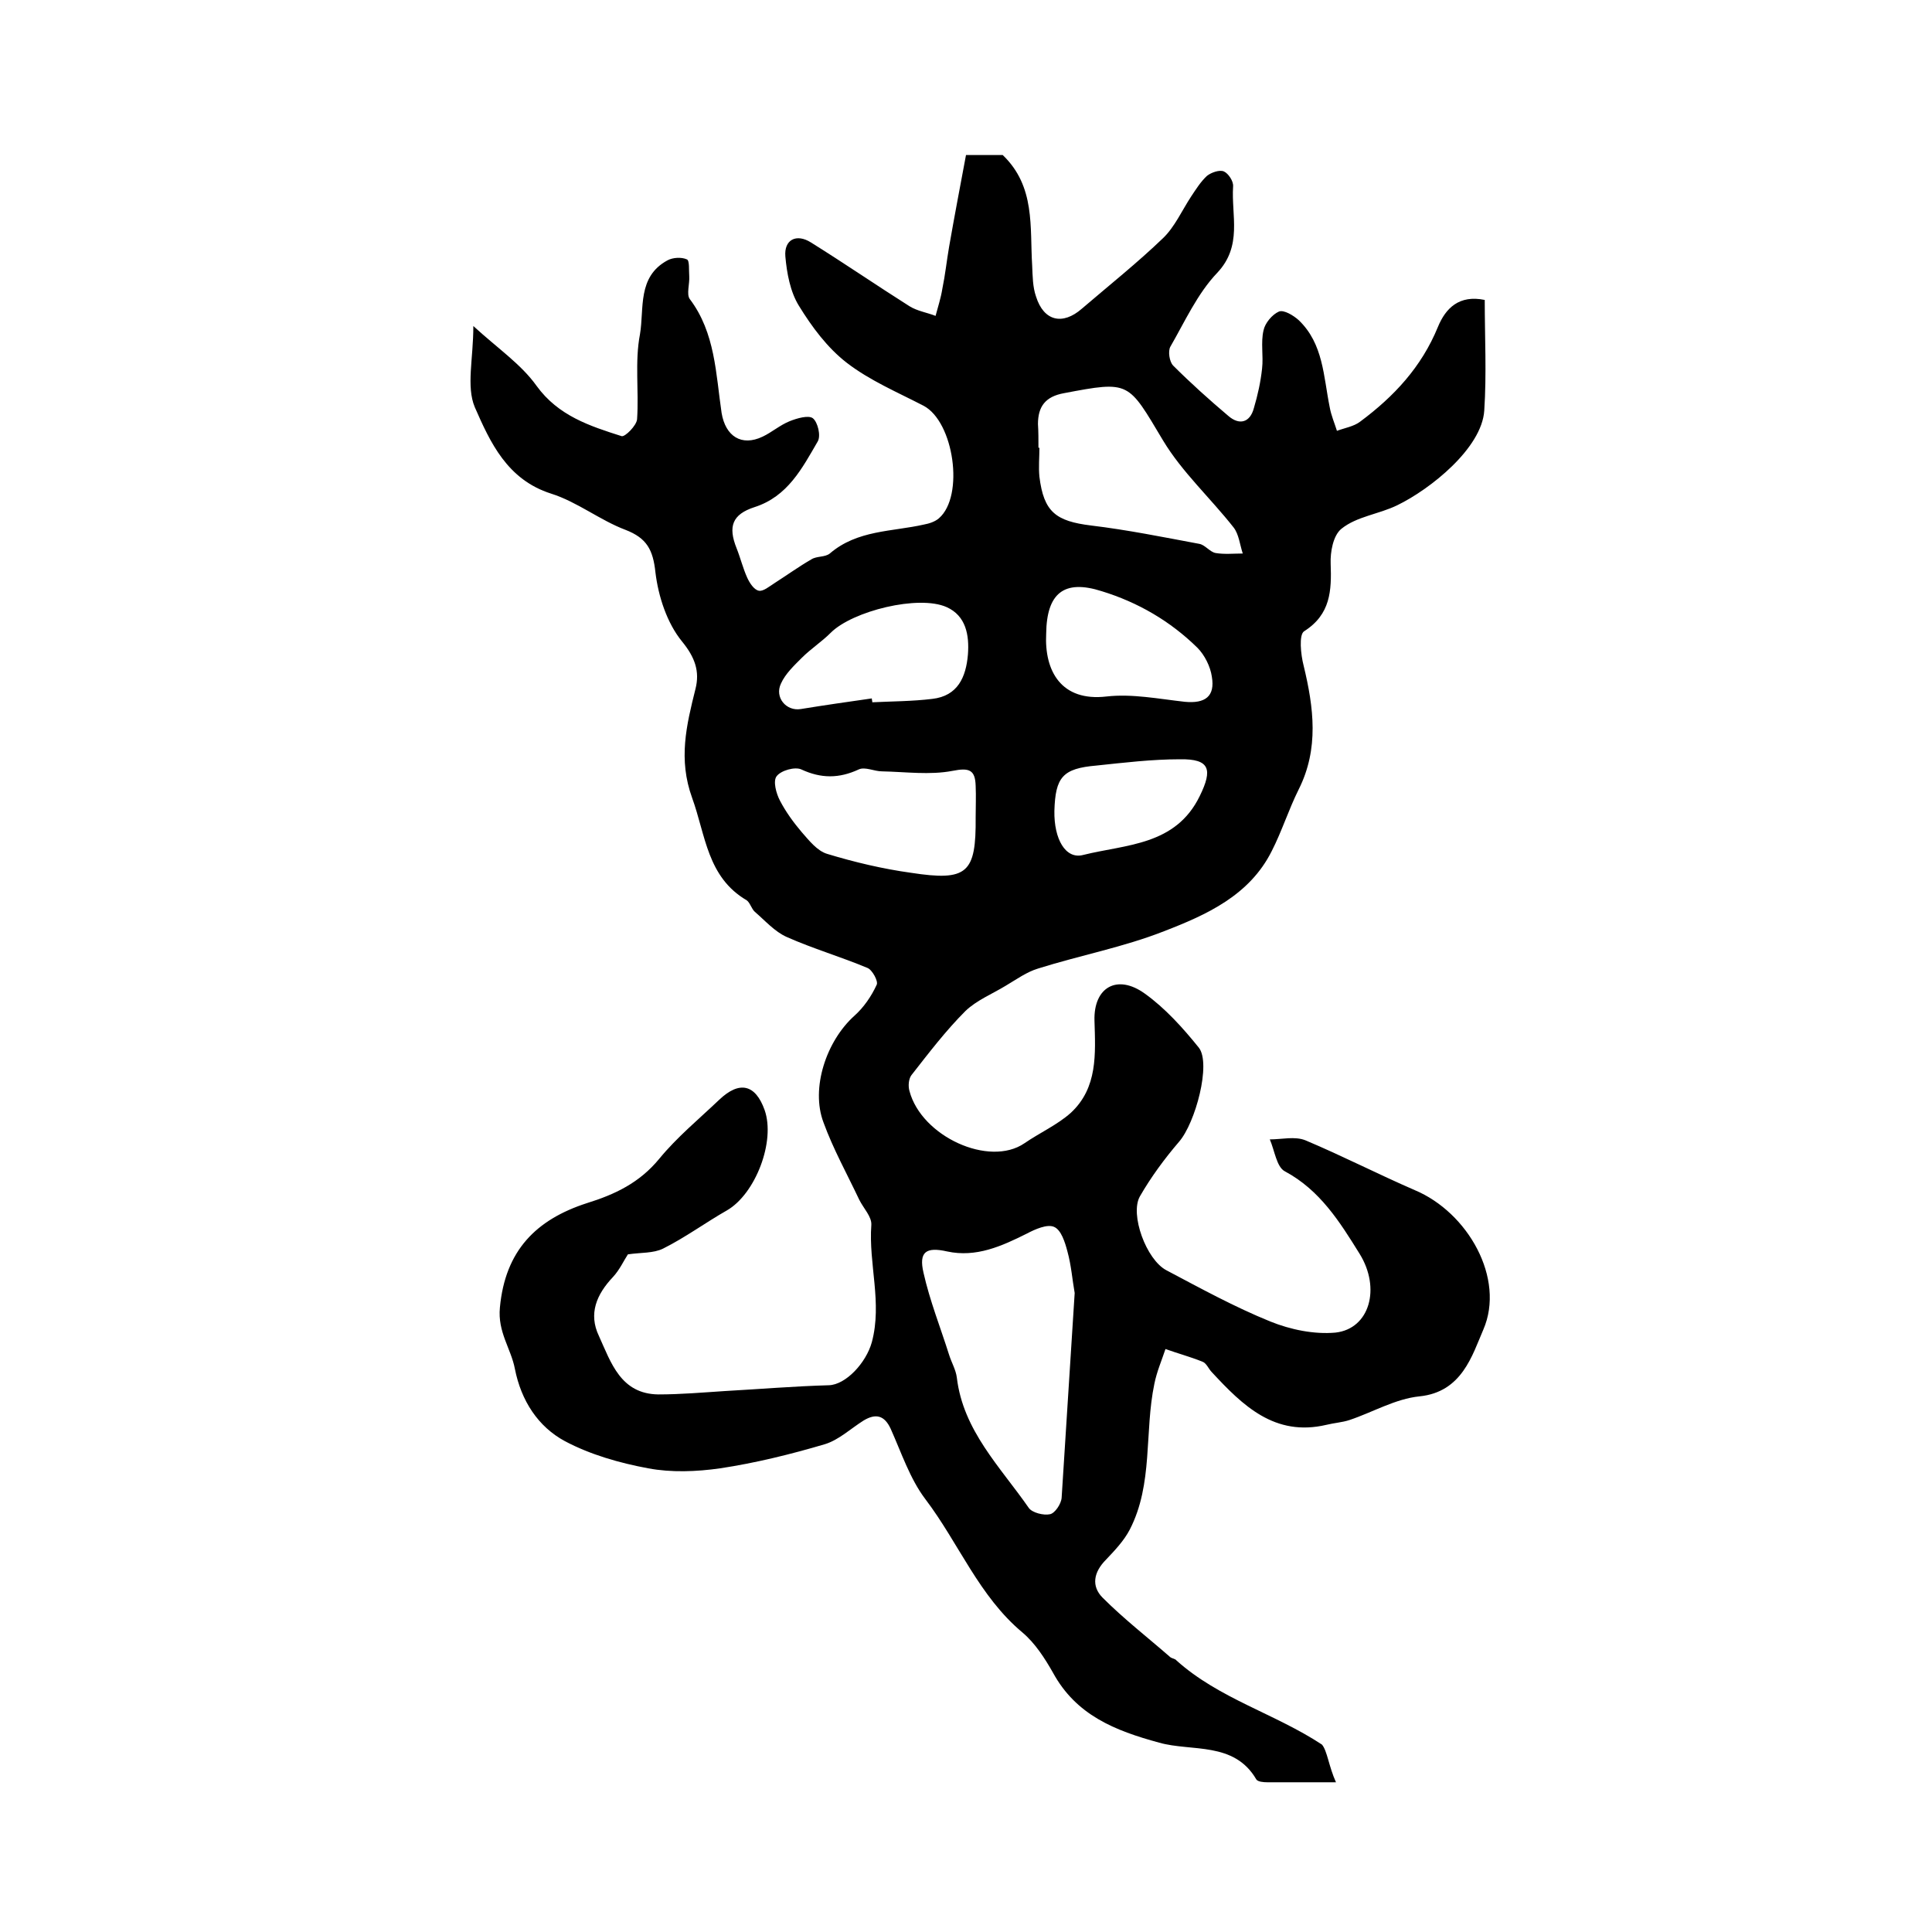
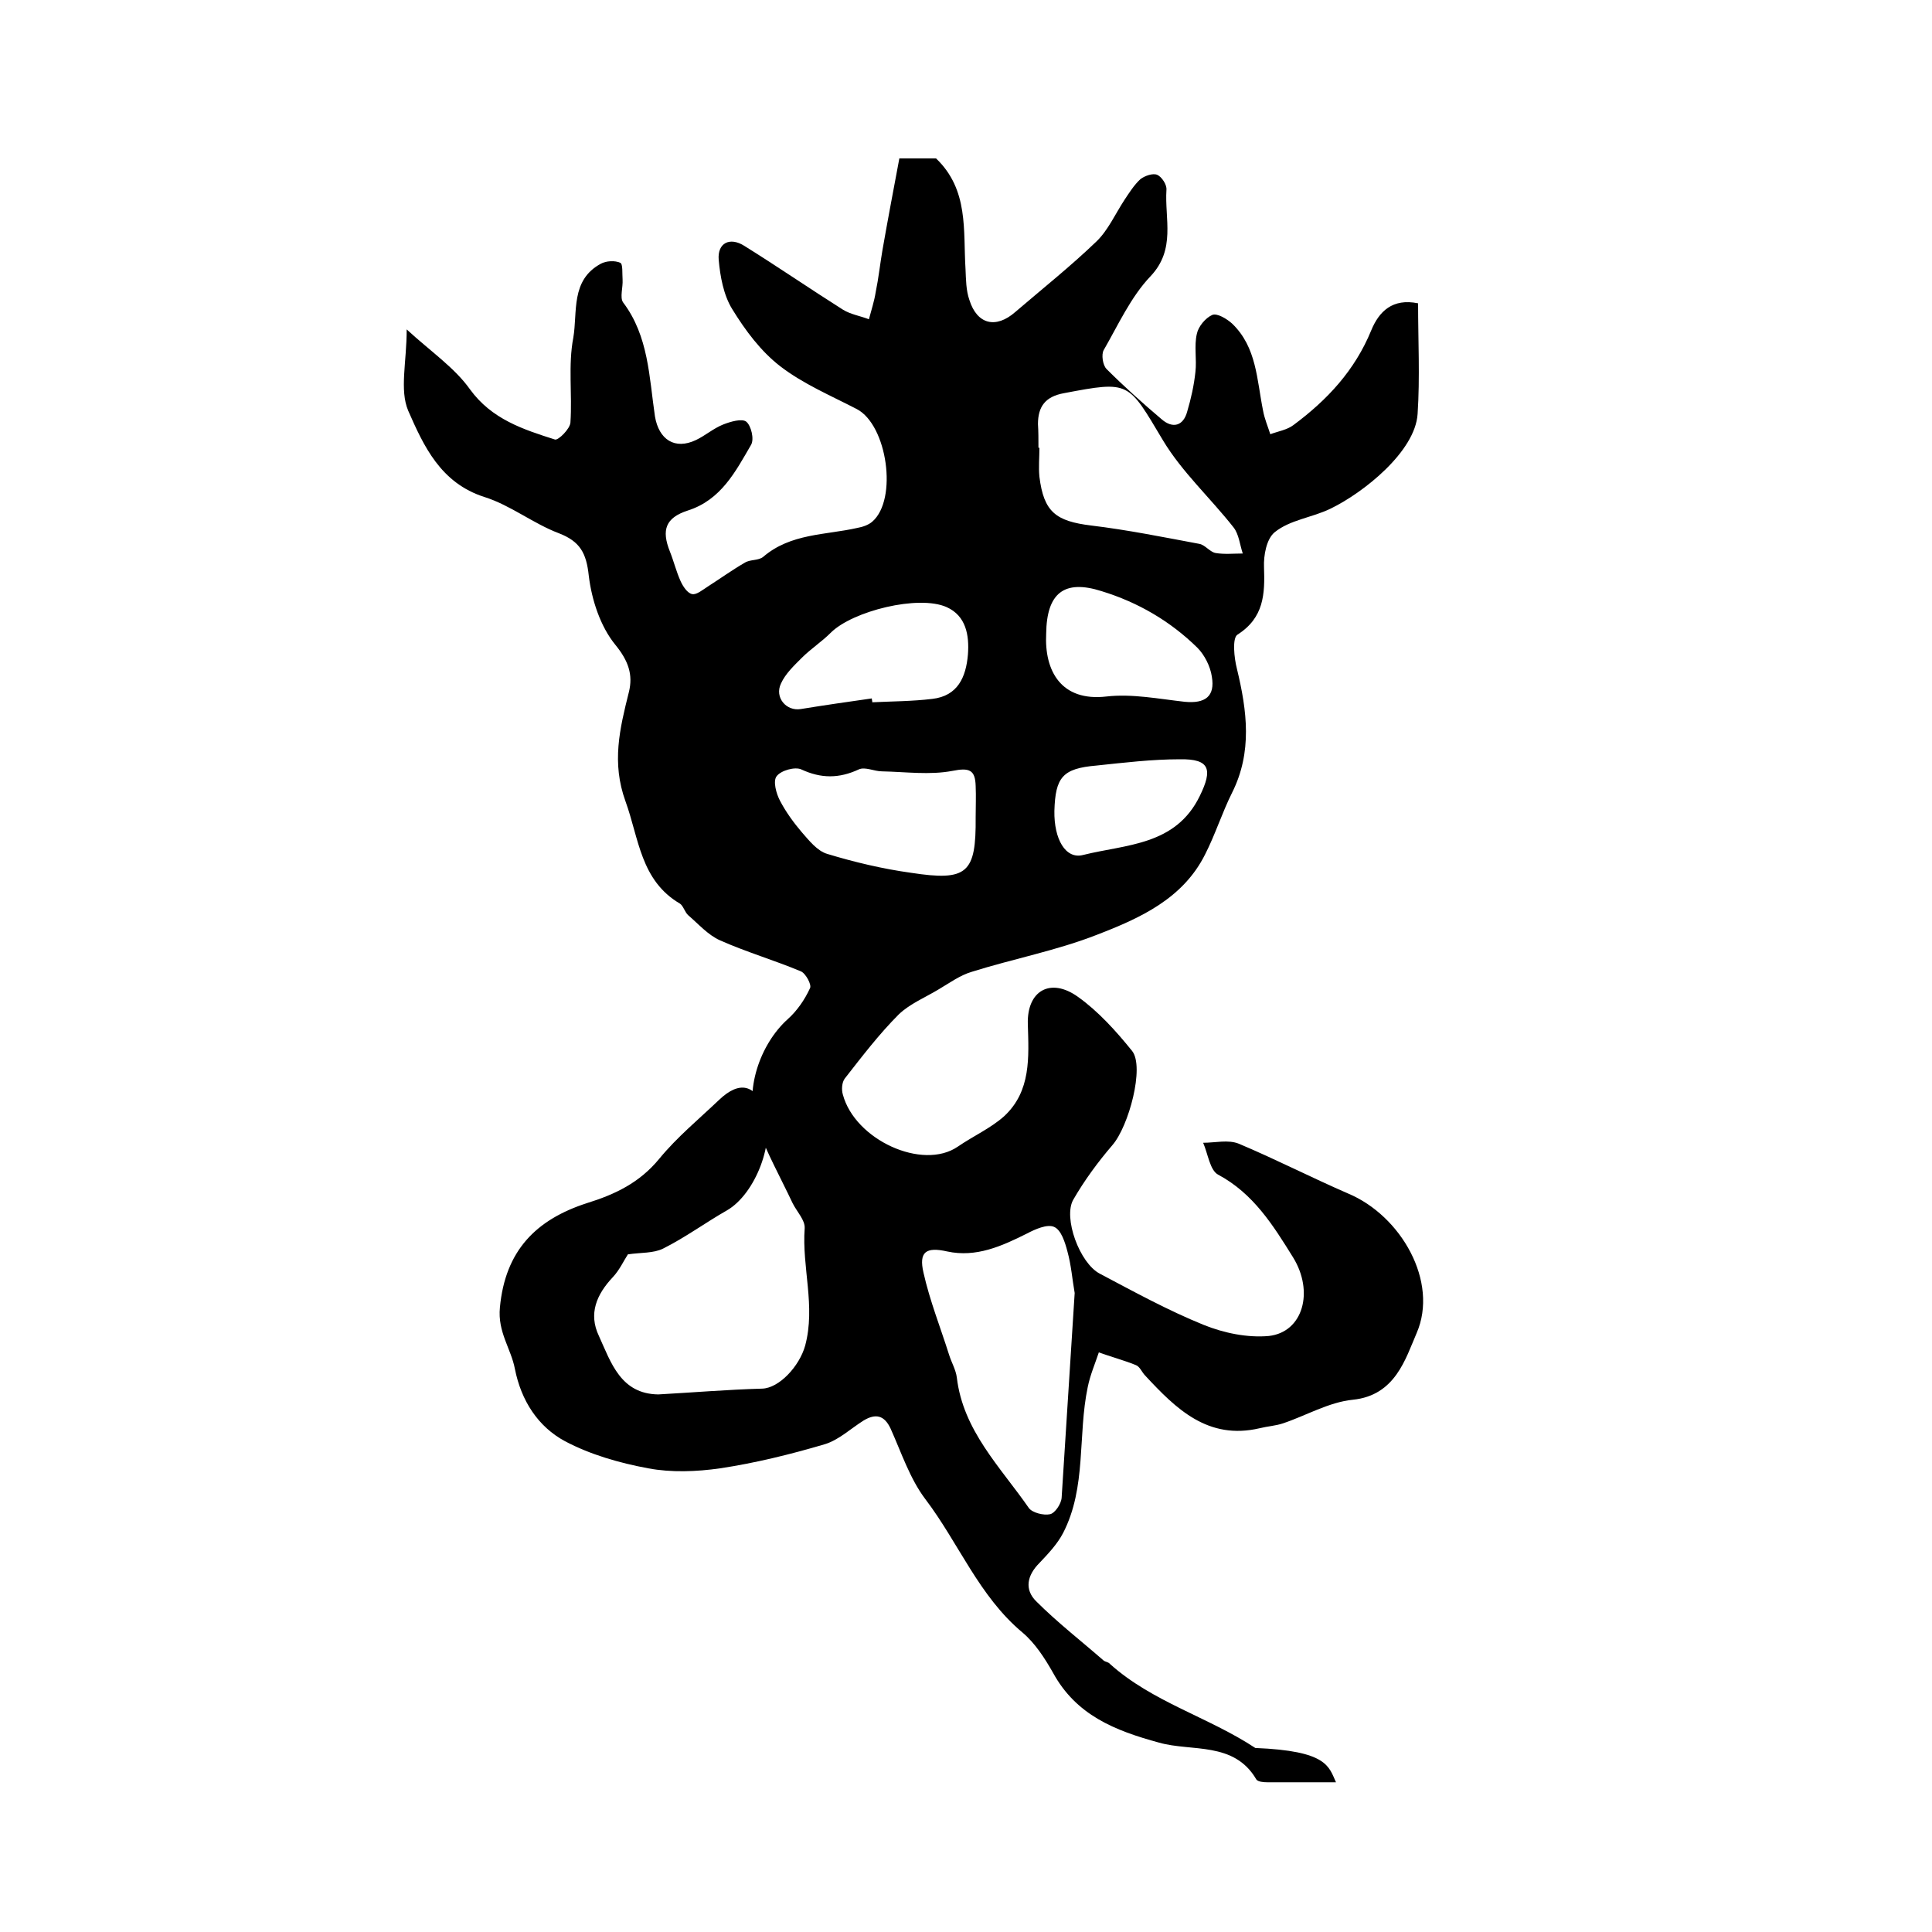
<svg xmlns="http://www.w3.org/2000/svg" version="1.1" id="图层_1" x="0px" y="0px" viewBox="0 0 400 400" style="enable-background:new 0 0 400 400;" xml:space="preserve">
  <style type="text/css">
	.st0{fill:#FFFFFF;}
</style>
  <g>
-     <path d="M276.6,369c-5.9,0-10.1,0-14.2,0c-0.8,0-2-0.1-2.3-0.6c-4.6-7.9-13.4-5.7-20.1-7.6c-9.2-2.5-17.2-5.7-22-14.5   c-1.7-3-3.7-6.1-6.3-8.3c-9-7.5-13.2-18.5-20.1-27.6c-3.2-4.2-5-9.7-7.2-14.6c-1.3-2.8-3.1-3.2-5.6-1.7c-2.7,1.7-5.1,4-8,4.9   c-7.1,2.1-14.4,3.9-21.7,5c-4.9,0.7-10.1,0.9-14.9,0c-5.9-1.1-11.9-2.8-17.2-5.6c-5.6-3-9.1-8.4-10.4-15c-0.8-4.2-3.6-7.6-3.1-12.7   c1.1-11.8,7.5-18.2,18-21.6c5.8-1.8,10.9-4.2,15-9.2c3.7-4.5,8.2-8.2,12.4-12.2c4.2-4,7.5-3.2,9.4,2.1c2.3,6.5-1.9,17.4-7.8,20.8   c-4.4,2.5-8.6,5.6-13.2,7.9c-2,1-4.6,0.8-7.3,1.2c-0.8,1.2-1.7,3.2-3.1,4.7c-3.4,3.6-5.1,7.6-2.9,12.2c2.5,5.5,4.5,12,12.3,12.1   c4.6,0,9.2-0.4,13.8-0.7c7.2-0.4,14.3-1,21.5-1.2c3.5-0.1,7.7-4.6,8.9-8.9c2.2-8.2-0.7-16.2-0.1-24.3c0.1-1.7-1.6-3.4-2.5-5.2   c-2.5-5.3-5.4-10.5-7.4-16c-2.7-7.1,0.6-16.9,6.4-22.1c1.9-1.7,3.5-4,4.6-6.4c0.4-0.7-0.9-3.1-1.9-3.5c-5.5-2.3-11.3-4-16.7-6.4   c-2.5-1.1-4.5-3.4-6.6-5.2c-0.7-0.6-1-1.9-1.7-2.4c-8.2-4.8-8.5-13.5-11.3-21.2c-2.9-8-1.2-15,0.7-22.6c0.9-3.6-0.1-6.5-2.8-9.8   c-3.1-3.8-4.9-9.3-5.5-14.3c-0.5-4.7-1.8-7.1-6.2-8.8c-5.3-2-10-5.8-15.4-7.5c-9.1-2.9-12.6-10.6-15.8-17.9   c-1.8-4.3-0.3-10-0.3-16.8c5,4.6,9.9,7.9,13.1,12.4c4.5,6.2,11,8.3,17.6,10.4c0.7,0.2,3.1-2.2,3.2-3.5c0.4-5.9-0.5-11.9,0.6-17.6   c0.9-5.3-0.6-11.9,5.7-15.3c1.1-0.6,2.9-0.7,4-0.2c0.6,0.2,0.4,2.3,0.5,3.5c0.1,1.6-0.6,3.7,0.1,4.7c5.3,7,5.4,15.5,6.6,23.6   c0.8,4.8,4.1,7,8.5,4.9c1.9-0.9,3.6-2.4,5.6-3.2c1.5-0.6,3.9-1.3,4.8-0.6c1,0.8,1.7,3.6,1,4.8c-3.2,5.5-6.2,11.4-13.1,13.6   c-4.6,1.5-5.5,4-3.7,8.5c0.8,2,1.3,4.1,2.2,6.1c0.5,1.1,1.4,2.5,2.4,2.7c0.9,0.2,2.2-0.9,3.3-1.6c2.5-1.6,5-3.4,7.6-4.9   c1.1-0.7,2.8-0.4,3.8-1.2c5.7-4.9,12.9-4.5,19.5-6c1.1-0.2,2.3-0.6,3.1-1.3c5.3-4.6,3.1-20-3.2-23.3c-5.4-2.8-11.1-5.2-15.9-8.9   c-4-3.1-7.2-7.4-9.9-11.8c-1.8-2.9-2.5-6.8-2.8-10.2c-0.3-3.5,2.3-4.8,5.3-2.9c6.9,4.3,13.6,8.9,20.4,13.2c1.6,1,3.6,1.3,5.4,2   c0.5-1.9,1.1-3.7,1.4-5.6c0.6-2.9,0.9-5.8,1.4-8.7c1.1-6.3,2.3-12.6,3.5-19c3.1,0,5.5,0,7.6,0c6.8,6.5,5.6,14.9,6.1,22.9   c0.1,2.2,0.1,4.4,0.8,6.4c1.6,5.1,5.5,6,9.5,2.5c5.6-4.8,11.5-9.5,16.8-14.6c2.4-2.3,3.9-5.7,5.8-8.6c1-1.5,2-3.1,3.3-4.3   c0.9-0.7,2.6-1.3,3.5-0.9c0.9,0.4,2,2,1.9,3.1c-0.4,6,2,12.3-3.3,17.9c-4.1,4.3-6.7,10.1-9.7,15.3c-0.5,0.9-0.2,3.1,0.6,3.9   c3.6,3.6,7.5,7.1,11.4,10.4c2.3,2,4.5,1.4,5.3-1.6c0.8-2.7,1.4-5.4,1.7-8.2c0.3-2.6-0.3-5.4,0.3-7.9c0.3-1.5,1.8-3.3,3.2-3.9   c1-0.4,3,0.8,4.1,1.8c5.1,4.9,5.1,11.6,6.4,18c0.3,1.7,1,3.3,1.5,4.9c1.6-0.6,3.5-0.9,4.8-1.9c7-5.2,12.7-11.3,16.1-19.6   c1.6-3.9,4.4-6.7,9.7-5.6c0,7.7,0.4,15.3-0.1,22.9c-0.5,7.8-11.2,16.3-18,19.6c-3.9,1.9-8.4,2.3-11.6,4.9c-1.7,1.4-2.3,4.8-2.2,7.2   c0.2,5.6,0,10.5-5.5,14c-1.1,0.7-0.7,4.8-0.1,7.1c2.1,8.7,3.2,17.2-1,25.6c-2.1,4.2-3.5,8.7-5.6,12.8c-4.6,9.2-13.5,13.2-22.3,16.6   c-8.4,3.3-17.4,5-26,7.7c-2.4,0.7-4.6,2.3-6.8,3.6c-2.8,1.7-6,3-8.3,5.2c-4.1,4.1-7.6,8.7-11.2,13.3c-0.6,0.8-0.7,2.3-0.4,3.3   c2.5,9.4,16.5,15.8,23.8,10.8c3.2-2.2,6.8-3.8,9.6-6.3c5.6-5.2,5.1-12.2,4.9-19.1c-0.2-6.9,4.7-9.7,10.4-5.6   c4.2,3,7.9,7.1,11.2,11.2c2.6,3.3-0.7,15.6-4.1,19.5c-3,3.5-5.8,7.3-8.1,11.3c-2.1,3.7,1.3,13.1,5.5,15.3c7,3.7,14.1,7.6,21.5,10.6   c4.2,1.7,9.1,2.7,13.5,2.3c7.1-0.8,9.4-9.2,5-16.3c-4.1-6.6-8.2-13.2-15.5-17.1c-1.7-0.9-2.1-4.3-3.1-6.6c2.5,0,5.2-0.7,7.4,0.2   c7.6,3.2,15,7,22.6,10.3c11,4.6,18.8,18.3,14.2,28.9c-2.3,5.3-4.4,12.9-13.2,13.8c-5,0.5-9.7,3.3-14.5,4.9c-1.5,0.5-3.2,0.6-4.8,1   c-10.7,2.5-17.3-4-23.7-10.9c-0.7-0.7-1.1-1.9-2-2.2c-2.5-1-5.1-1.7-7.6-2.6c-0.8,2.4-1.8,4.7-2.3,7.2c-2.1,10-0.2,20.7-5.1,30.2   c-1.2,2.3-3.1,4.3-4.9,6.2c-2.6,2.6-3.1,5.5-0.7,7.9c4.4,4.4,9.3,8.2,14,12.3c0.4,0.3,1,0.3,1.3,0.7c8.8,7.9,20.4,11,30.1,17.4   C274.8,362.5,275.1,365.7,276.6,369z M222.5,267.7c-0.5-2.8-0.7-5.7-1.5-8.6c-0.5-1.9-1.3-4.5-2.8-5.1c-1.4-0.6-3.9,0.5-5.6,1.4   c-5.2,2.6-10.5,5-16.5,3.7c-4.4-1-5.9,0.1-4.9,4.4c1.3,5.8,3.5,11.3,5.3,17c0.5,1.6,1.4,3.1,1.6,4.7c1.3,11,9,18.5,14.9,27   c0.7,1,3.1,1.6,4.4,1.3c1-0.2,2.3-2.1,2.4-3.4C220.7,296.1,221.6,282,222.5,267.7z M215,92.7c0.1,0,0.1,0,0.2,0c0,2-0.2,4,0,6   c0.9,7.3,3.4,9.2,10.7,10.1c7.5,0.9,14.9,2.4,22.4,3.8c1.2,0.2,2.2,1.7,3.4,1.9c1.8,0.3,3.7,0.1,5.6,0.1c-0.6-1.8-0.8-4-1.9-5.4   c-4.8-6.1-10.7-11.5-14.6-18c-7.3-12.2-6.8-12.4-20.5-9.8c-3.9,0.7-5.4,2.8-5.4,6.4C215,89.3,215,91,215,92.7z M202,169.2   c0-2.2,0.1-4.3,0-6.5c-0.1-3.3-1.3-3.8-4.8-3.1c-4.7,0.9-9.7,0.2-14.6,0.1c-1.6,0-3.5-1-4.8-0.4c-4.1,1.9-7.8,1.9-11.9,0   c-1.3-0.6-4.2,0.2-5.1,1.4c-0.8,1-0.1,3.6,0.7,5.1c1.2,2.3,2.8,4.5,4.5,6.5c1.5,1.7,3.2,3.9,5.3,4.5c5.6,1.7,11.5,3.1,17.3,3.9   C200.3,182.5,202.1,180.8,202,169.2z M180.5,144.6c0,0.3,0.1,0.5,0.1,0.8c4.1-0.2,8.3-0.2,12.4-0.7c5.3-0.6,7-4.5,7.4-9.2   c0.3-4-0.4-8-4.4-9.8c-5.8-2.6-19.5,0.8-24,5.3c-1.9,1.9-4.1,3.3-6,5.2c-1.6,1.6-3.4,3.3-4.3,5.3c-1.4,2.9,1.1,5.8,4.1,5.3   C170.7,146,175.6,145.3,180.5,144.6z M216.6,131.2c-0.4,7.7,3.1,14.1,12.5,13c5.3-0.6,10.8,0.5,16.2,1.1c4.2,0.4,6.3-1.1,5.6-5.2   c-0.3-2.1-1.5-4.5-3-6c-5.6-5.5-12.3-9.4-19.8-11.7C220.3,119.9,216.7,122.8,216.6,131.2z M218.3,167.9c-0.1,5.8,2.3,10.1,6,9.1   c8.8-2.2,19.1-1.9,24.1-12.2c2.7-5.5,2.1-7.7-4.1-7.6c-5.8,0-11.6,0.7-17.3,1.3C220,159.1,218.5,160.9,218.3,167.9z" />
+     <path d="M276.6,369c-5.9,0-10.1,0-14.2,0c-0.8,0-2-0.1-2.3-0.6c-4.6-7.9-13.4-5.7-20.1-7.6c-9.2-2.5-17.2-5.7-22-14.5   c-1.7-3-3.7-6.1-6.3-8.3c-9-7.5-13.2-18.5-20.1-27.6c-3.2-4.2-5-9.7-7.2-14.6c-1.3-2.8-3.1-3.2-5.6-1.7c-2.7,1.7-5.1,4-8,4.9   c-7.1,2.1-14.4,3.9-21.7,5c-4.9,0.7-10.1,0.9-14.9,0c-5.9-1.1-11.9-2.8-17.2-5.6c-5.6-3-9.1-8.4-10.4-15c-0.8-4.2-3.6-7.6-3.1-12.7   c1.1-11.8,7.5-18.2,18-21.6c5.8-1.8,10.9-4.2,15-9.2c3.7-4.5,8.2-8.2,12.4-12.2c4.2-4,7.5-3.2,9.4,2.1c2.3,6.5-1.9,17.4-7.8,20.8   c-4.4,2.5-8.6,5.6-13.2,7.9c-2,1-4.6,0.8-7.3,1.2c-0.8,1.2-1.7,3.2-3.1,4.7c-3.4,3.6-5.1,7.6-2.9,12.2c2.5,5.5,4.5,12,12.3,12.1   c7.2-0.4,14.3-1,21.5-1.2c3.5-0.1,7.7-4.6,8.9-8.9c2.2-8.2-0.7-16.2-0.1-24.3c0.1-1.7-1.6-3.4-2.5-5.2   c-2.5-5.3-5.4-10.5-7.4-16c-2.7-7.1,0.6-16.9,6.4-22.1c1.9-1.7,3.5-4,4.6-6.4c0.4-0.7-0.9-3.1-1.9-3.5c-5.5-2.3-11.3-4-16.7-6.4   c-2.5-1.1-4.5-3.4-6.6-5.2c-0.7-0.6-1-1.9-1.7-2.4c-8.2-4.8-8.5-13.5-11.3-21.2c-2.9-8-1.2-15,0.7-22.6c0.9-3.6-0.1-6.5-2.8-9.8   c-3.1-3.8-4.9-9.3-5.5-14.3c-0.5-4.7-1.8-7.1-6.2-8.8c-5.3-2-10-5.8-15.4-7.5c-9.1-2.9-12.6-10.6-15.8-17.9   c-1.8-4.3-0.3-10-0.3-16.8c5,4.6,9.9,7.9,13.1,12.4c4.5,6.2,11,8.3,17.6,10.4c0.7,0.2,3.1-2.2,3.2-3.5c0.4-5.9-0.5-11.9,0.6-17.6   c0.9-5.3-0.6-11.9,5.7-15.3c1.1-0.6,2.9-0.7,4-0.2c0.6,0.2,0.4,2.3,0.5,3.5c0.1,1.6-0.6,3.7,0.1,4.7c5.3,7,5.4,15.5,6.6,23.6   c0.8,4.8,4.1,7,8.5,4.9c1.9-0.9,3.6-2.4,5.6-3.2c1.5-0.6,3.9-1.3,4.8-0.6c1,0.8,1.7,3.6,1,4.8c-3.2,5.5-6.2,11.4-13.1,13.6   c-4.6,1.5-5.5,4-3.7,8.5c0.8,2,1.3,4.1,2.2,6.1c0.5,1.1,1.4,2.5,2.4,2.7c0.9,0.2,2.2-0.9,3.3-1.6c2.5-1.6,5-3.4,7.6-4.9   c1.1-0.7,2.8-0.4,3.8-1.2c5.7-4.9,12.9-4.5,19.5-6c1.1-0.2,2.3-0.6,3.1-1.3c5.3-4.6,3.1-20-3.2-23.3c-5.4-2.8-11.1-5.2-15.9-8.9   c-4-3.1-7.2-7.4-9.9-11.8c-1.8-2.9-2.5-6.8-2.8-10.2c-0.3-3.5,2.3-4.8,5.3-2.9c6.9,4.3,13.6,8.9,20.4,13.2c1.6,1,3.6,1.3,5.4,2   c0.5-1.9,1.1-3.7,1.4-5.6c0.6-2.9,0.9-5.8,1.4-8.7c1.1-6.3,2.3-12.6,3.5-19c3.1,0,5.5,0,7.6,0c6.8,6.5,5.6,14.9,6.1,22.9   c0.1,2.2,0.1,4.4,0.8,6.4c1.6,5.1,5.5,6,9.5,2.5c5.6-4.8,11.5-9.5,16.8-14.6c2.4-2.3,3.9-5.7,5.8-8.6c1-1.5,2-3.1,3.3-4.3   c0.9-0.7,2.6-1.3,3.5-0.9c0.9,0.4,2,2,1.9,3.1c-0.4,6,2,12.3-3.3,17.9c-4.1,4.3-6.7,10.1-9.7,15.3c-0.5,0.9-0.2,3.1,0.6,3.9   c3.6,3.6,7.5,7.1,11.4,10.4c2.3,2,4.5,1.4,5.3-1.6c0.8-2.7,1.4-5.4,1.7-8.2c0.3-2.6-0.3-5.4,0.3-7.9c0.3-1.5,1.8-3.3,3.2-3.9   c1-0.4,3,0.8,4.1,1.8c5.1,4.9,5.1,11.6,6.4,18c0.3,1.7,1,3.3,1.5,4.9c1.6-0.6,3.5-0.9,4.8-1.9c7-5.2,12.7-11.3,16.1-19.6   c1.6-3.9,4.4-6.7,9.7-5.6c0,7.7,0.4,15.3-0.1,22.9c-0.5,7.8-11.2,16.3-18,19.6c-3.9,1.9-8.4,2.3-11.6,4.9c-1.7,1.4-2.3,4.8-2.2,7.2   c0.2,5.6,0,10.5-5.5,14c-1.1,0.7-0.7,4.8-0.1,7.1c2.1,8.7,3.2,17.2-1,25.6c-2.1,4.2-3.5,8.7-5.6,12.8c-4.6,9.2-13.5,13.2-22.3,16.6   c-8.4,3.3-17.4,5-26,7.7c-2.4,0.7-4.6,2.3-6.8,3.6c-2.8,1.7-6,3-8.3,5.2c-4.1,4.1-7.6,8.7-11.2,13.3c-0.6,0.8-0.7,2.3-0.4,3.3   c2.5,9.4,16.5,15.8,23.8,10.8c3.2-2.2,6.8-3.8,9.6-6.3c5.6-5.2,5.1-12.2,4.9-19.1c-0.2-6.9,4.7-9.7,10.4-5.6   c4.2,3,7.9,7.1,11.2,11.2c2.6,3.3-0.7,15.6-4.1,19.5c-3,3.5-5.8,7.3-8.1,11.3c-2.1,3.7,1.3,13.1,5.5,15.3c7,3.7,14.1,7.6,21.5,10.6   c4.2,1.7,9.1,2.7,13.5,2.3c7.1-0.8,9.4-9.2,5-16.3c-4.1-6.6-8.2-13.2-15.5-17.1c-1.7-0.9-2.1-4.3-3.1-6.6c2.5,0,5.2-0.7,7.4,0.2   c7.6,3.2,15,7,22.6,10.3c11,4.6,18.8,18.3,14.2,28.9c-2.3,5.3-4.4,12.9-13.2,13.8c-5,0.5-9.7,3.3-14.5,4.9c-1.5,0.5-3.2,0.6-4.8,1   c-10.7,2.5-17.3-4-23.7-10.9c-0.7-0.7-1.1-1.9-2-2.2c-2.5-1-5.1-1.7-7.6-2.6c-0.8,2.4-1.8,4.7-2.3,7.2c-2.1,10-0.2,20.7-5.1,30.2   c-1.2,2.3-3.1,4.3-4.9,6.2c-2.6,2.6-3.1,5.5-0.7,7.9c4.4,4.4,9.3,8.2,14,12.3c0.4,0.3,1,0.3,1.3,0.7c8.8,7.9,20.4,11,30.1,17.4   C274.8,362.5,275.1,365.7,276.6,369z M222.5,267.7c-0.5-2.8-0.7-5.7-1.5-8.6c-0.5-1.9-1.3-4.5-2.8-5.1c-1.4-0.6-3.9,0.5-5.6,1.4   c-5.2,2.6-10.5,5-16.5,3.7c-4.4-1-5.9,0.1-4.9,4.4c1.3,5.8,3.5,11.3,5.3,17c0.5,1.6,1.4,3.1,1.6,4.7c1.3,11,9,18.5,14.9,27   c0.7,1,3.1,1.6,4.4,1.3c1-0.2,2.3-2.1,2.4-3.4C220.7,296.1,221.6,282,222.5,267.7z M215,92.7c0.1,0,0.1,0,0.2,0c0,2-0.2,4,0,6   c0.9,7.3,3.4,9.2,10.7,10.1c7.5,0.9,14.9,2.4,22.4,3.8c1.2,0.2,2.2,1.7,3.4,1.9c1.8,0.3,3.7,0.1,5.6,0.1c-0.6-1.8-0.8-4-1.9-5.4   c-4.8-6.1-10.7-11.5-14.6-18c-7.3-12.2-6.8-12.4-20.5-9.8c-3.9,0.7-5.4,2.8-5.4,6.4C215,89.3,215,91,215,92.7z M202,169.2   c0-2.2,0.1-4.3,0-6.5c-0.1-3.3-1.3-3.8-4.8-3.1c-4.7,0.9-9.7,0.2-14.6,0.1c-1.6,0-3.5-1-4.8-0.4c-4.1,1.9-7.8,1.9-11.9,0   c-1.3-0.6-4.2,0.2-5.1,1.4c-0.8,1-0.1,3.6,0.7,5.1c1.2,2.3,2.8,4.5,4.5,6.5c1.5,1.7,3.2,3.9,5.3,4.5c5.6,1.7,11.5,3.1,17.3,3.9   C200.3,182.5,202.1,180.8,202,169.2z M180.5,144.6c0,0.3,0.1,0.5,0.1,0.8c4.1-0.2,8.3-0.2,12.4-0.7c5.3-0.6,7-4.5,7.4-9.2   c0.3-4-0.4-8-4.4-9.8c-5.8-2.6-19.5,0.8-24,5.3c-1.9,1.9-4.1,3.3-6,5.2c-1.6,1.6-3.4,3.3-4.3,5.3c-1.4,2.9,1.1,5.8,4.1,5.3   C170.7,146,175.6,145.3,180.5,144.6z M216.6,131.2c-0.4,7.7,3.1,14.1,12.5,13c5.3-0.6,10.8,0.5,16.2,1.1c4.2,0.4,6.3-1.1,5.6-5.2   c-0.3-2.1-1.5-4.5-3-6c-5.6-5.5-12.3-9.4-19.8-11.7C220.3,119.9,216.7,122.8,216.6,131.2z M218.3,167.9c-0.1,5.8,2.3,10.1,6,9.1   c8.8-2.2,19.1-1.9,24.1-12.2c2.7-5.5,2.1-7.7-4.1-7.6c-5.8,0-11.6,0.7-17.3,1.3C220,159.1,218.5,160.9,218.3,167.9z" />
  </g>
</svg>